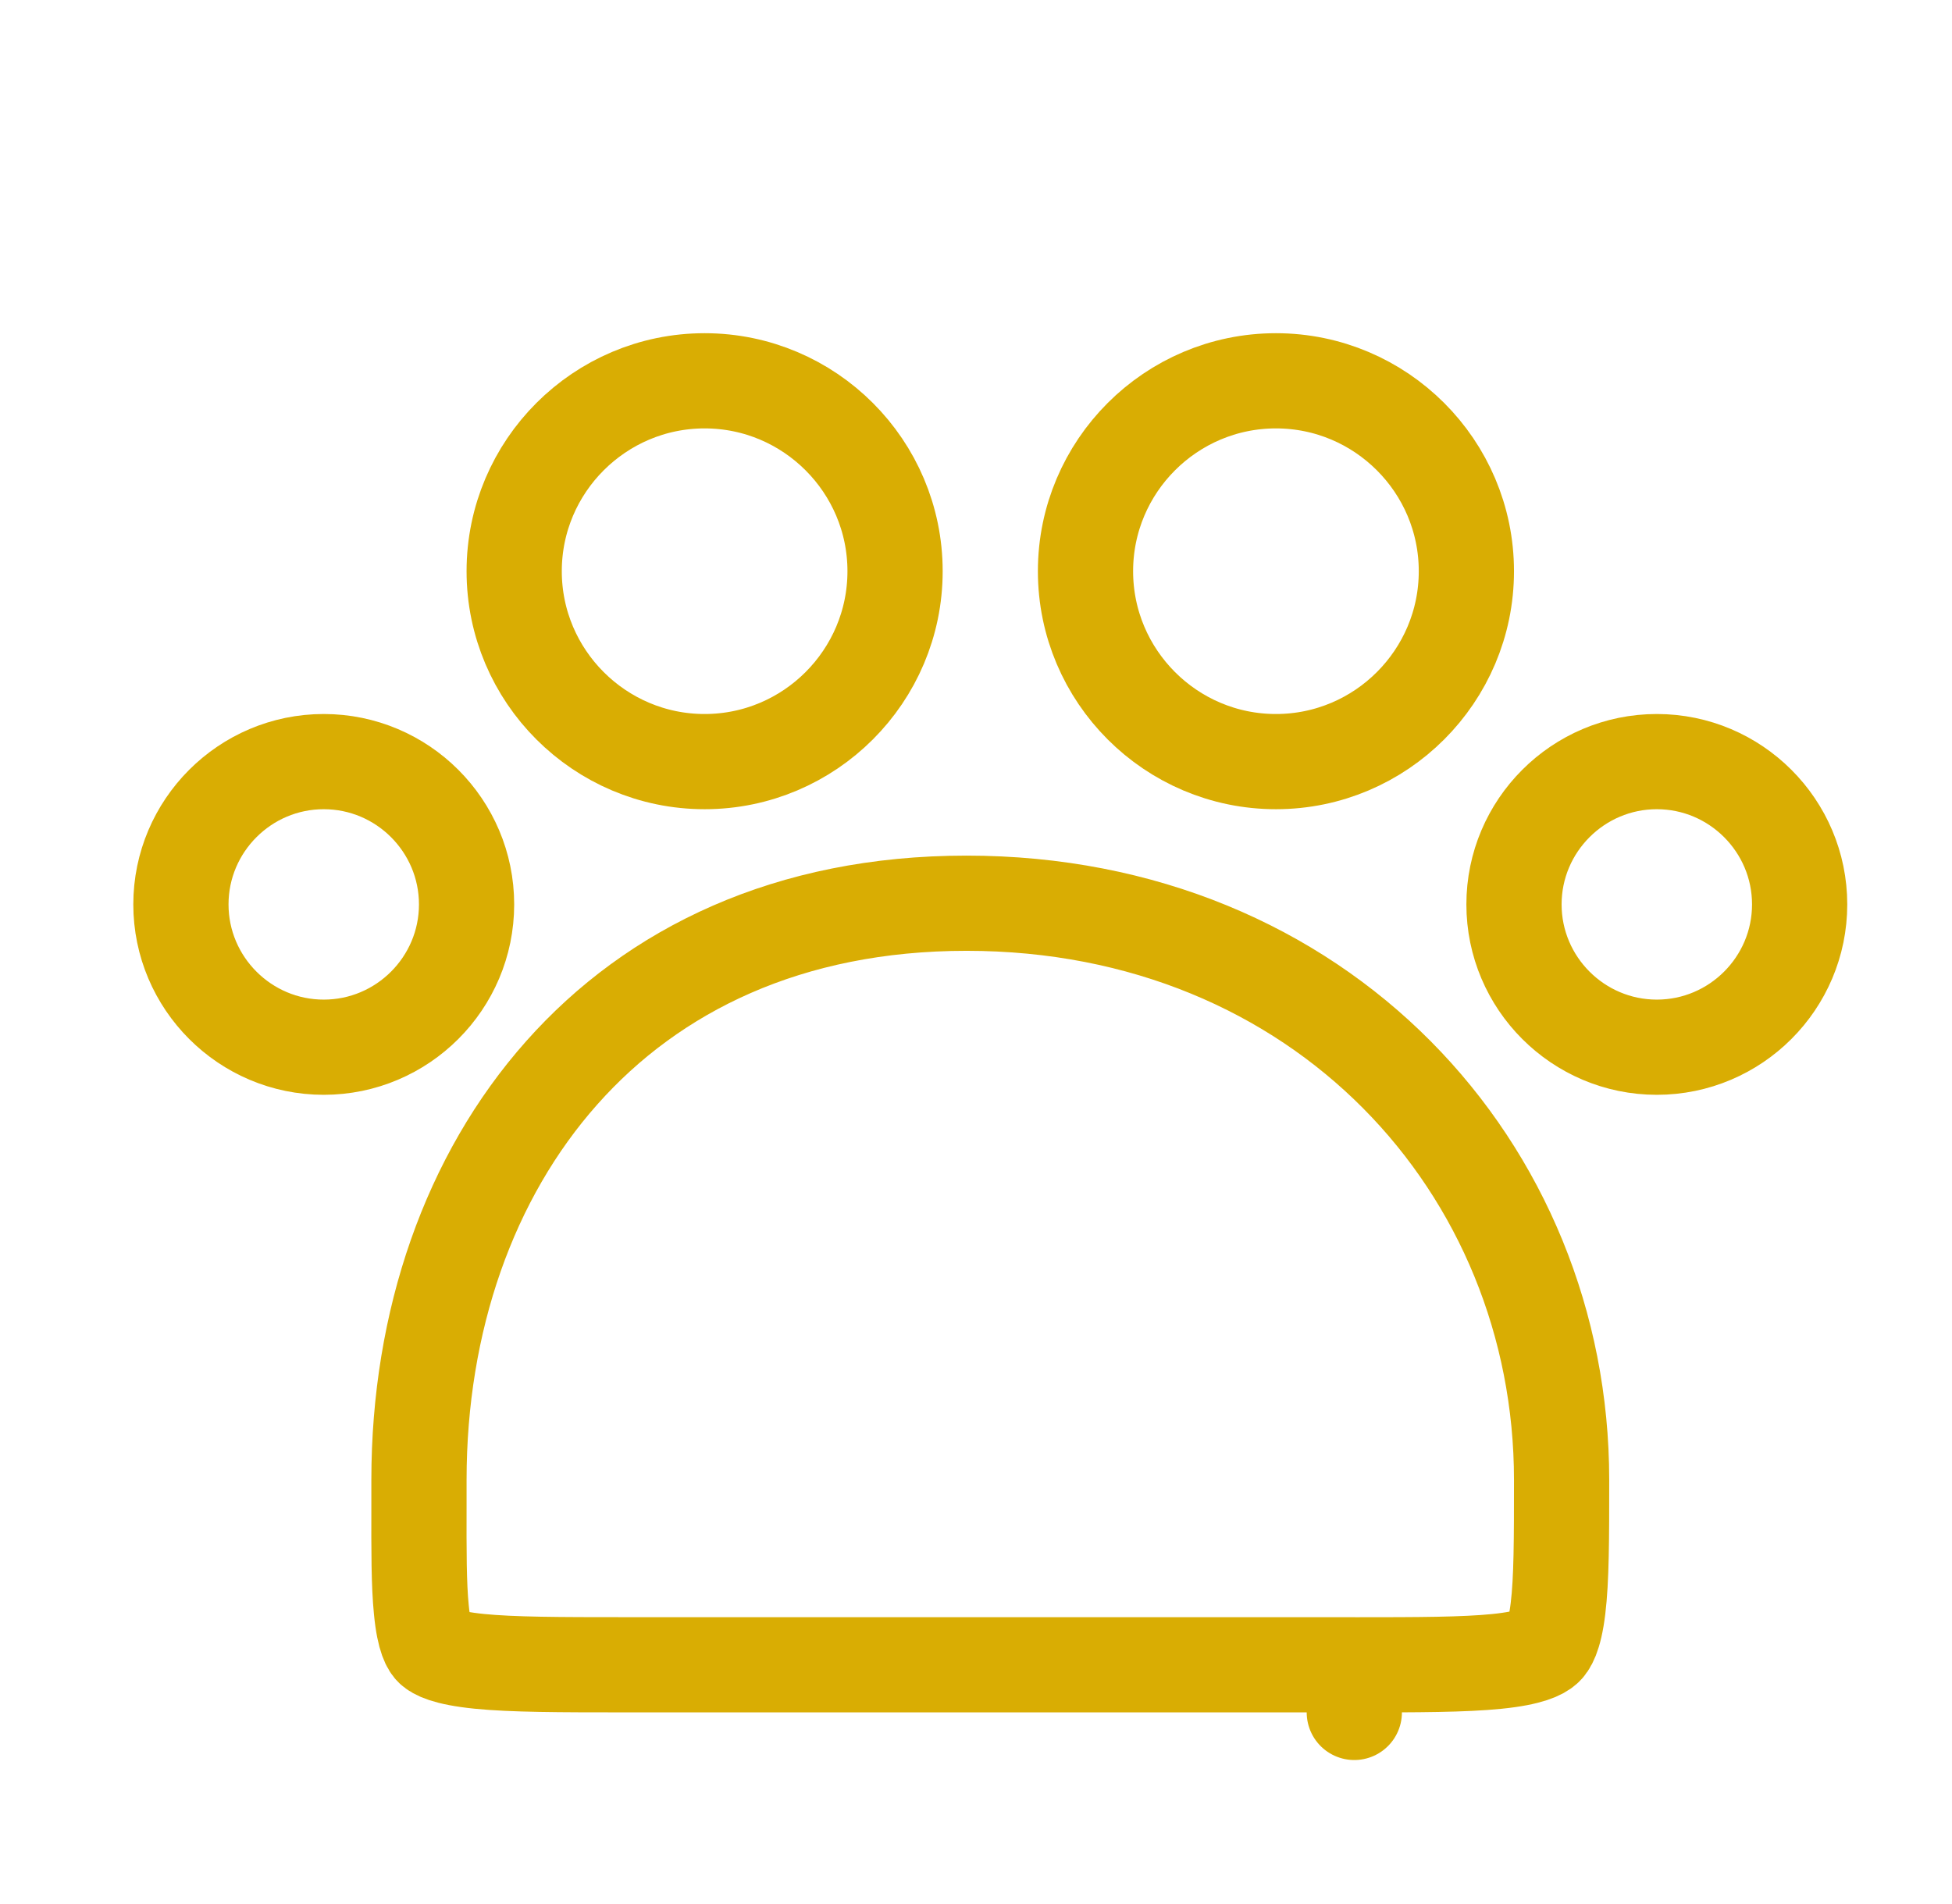
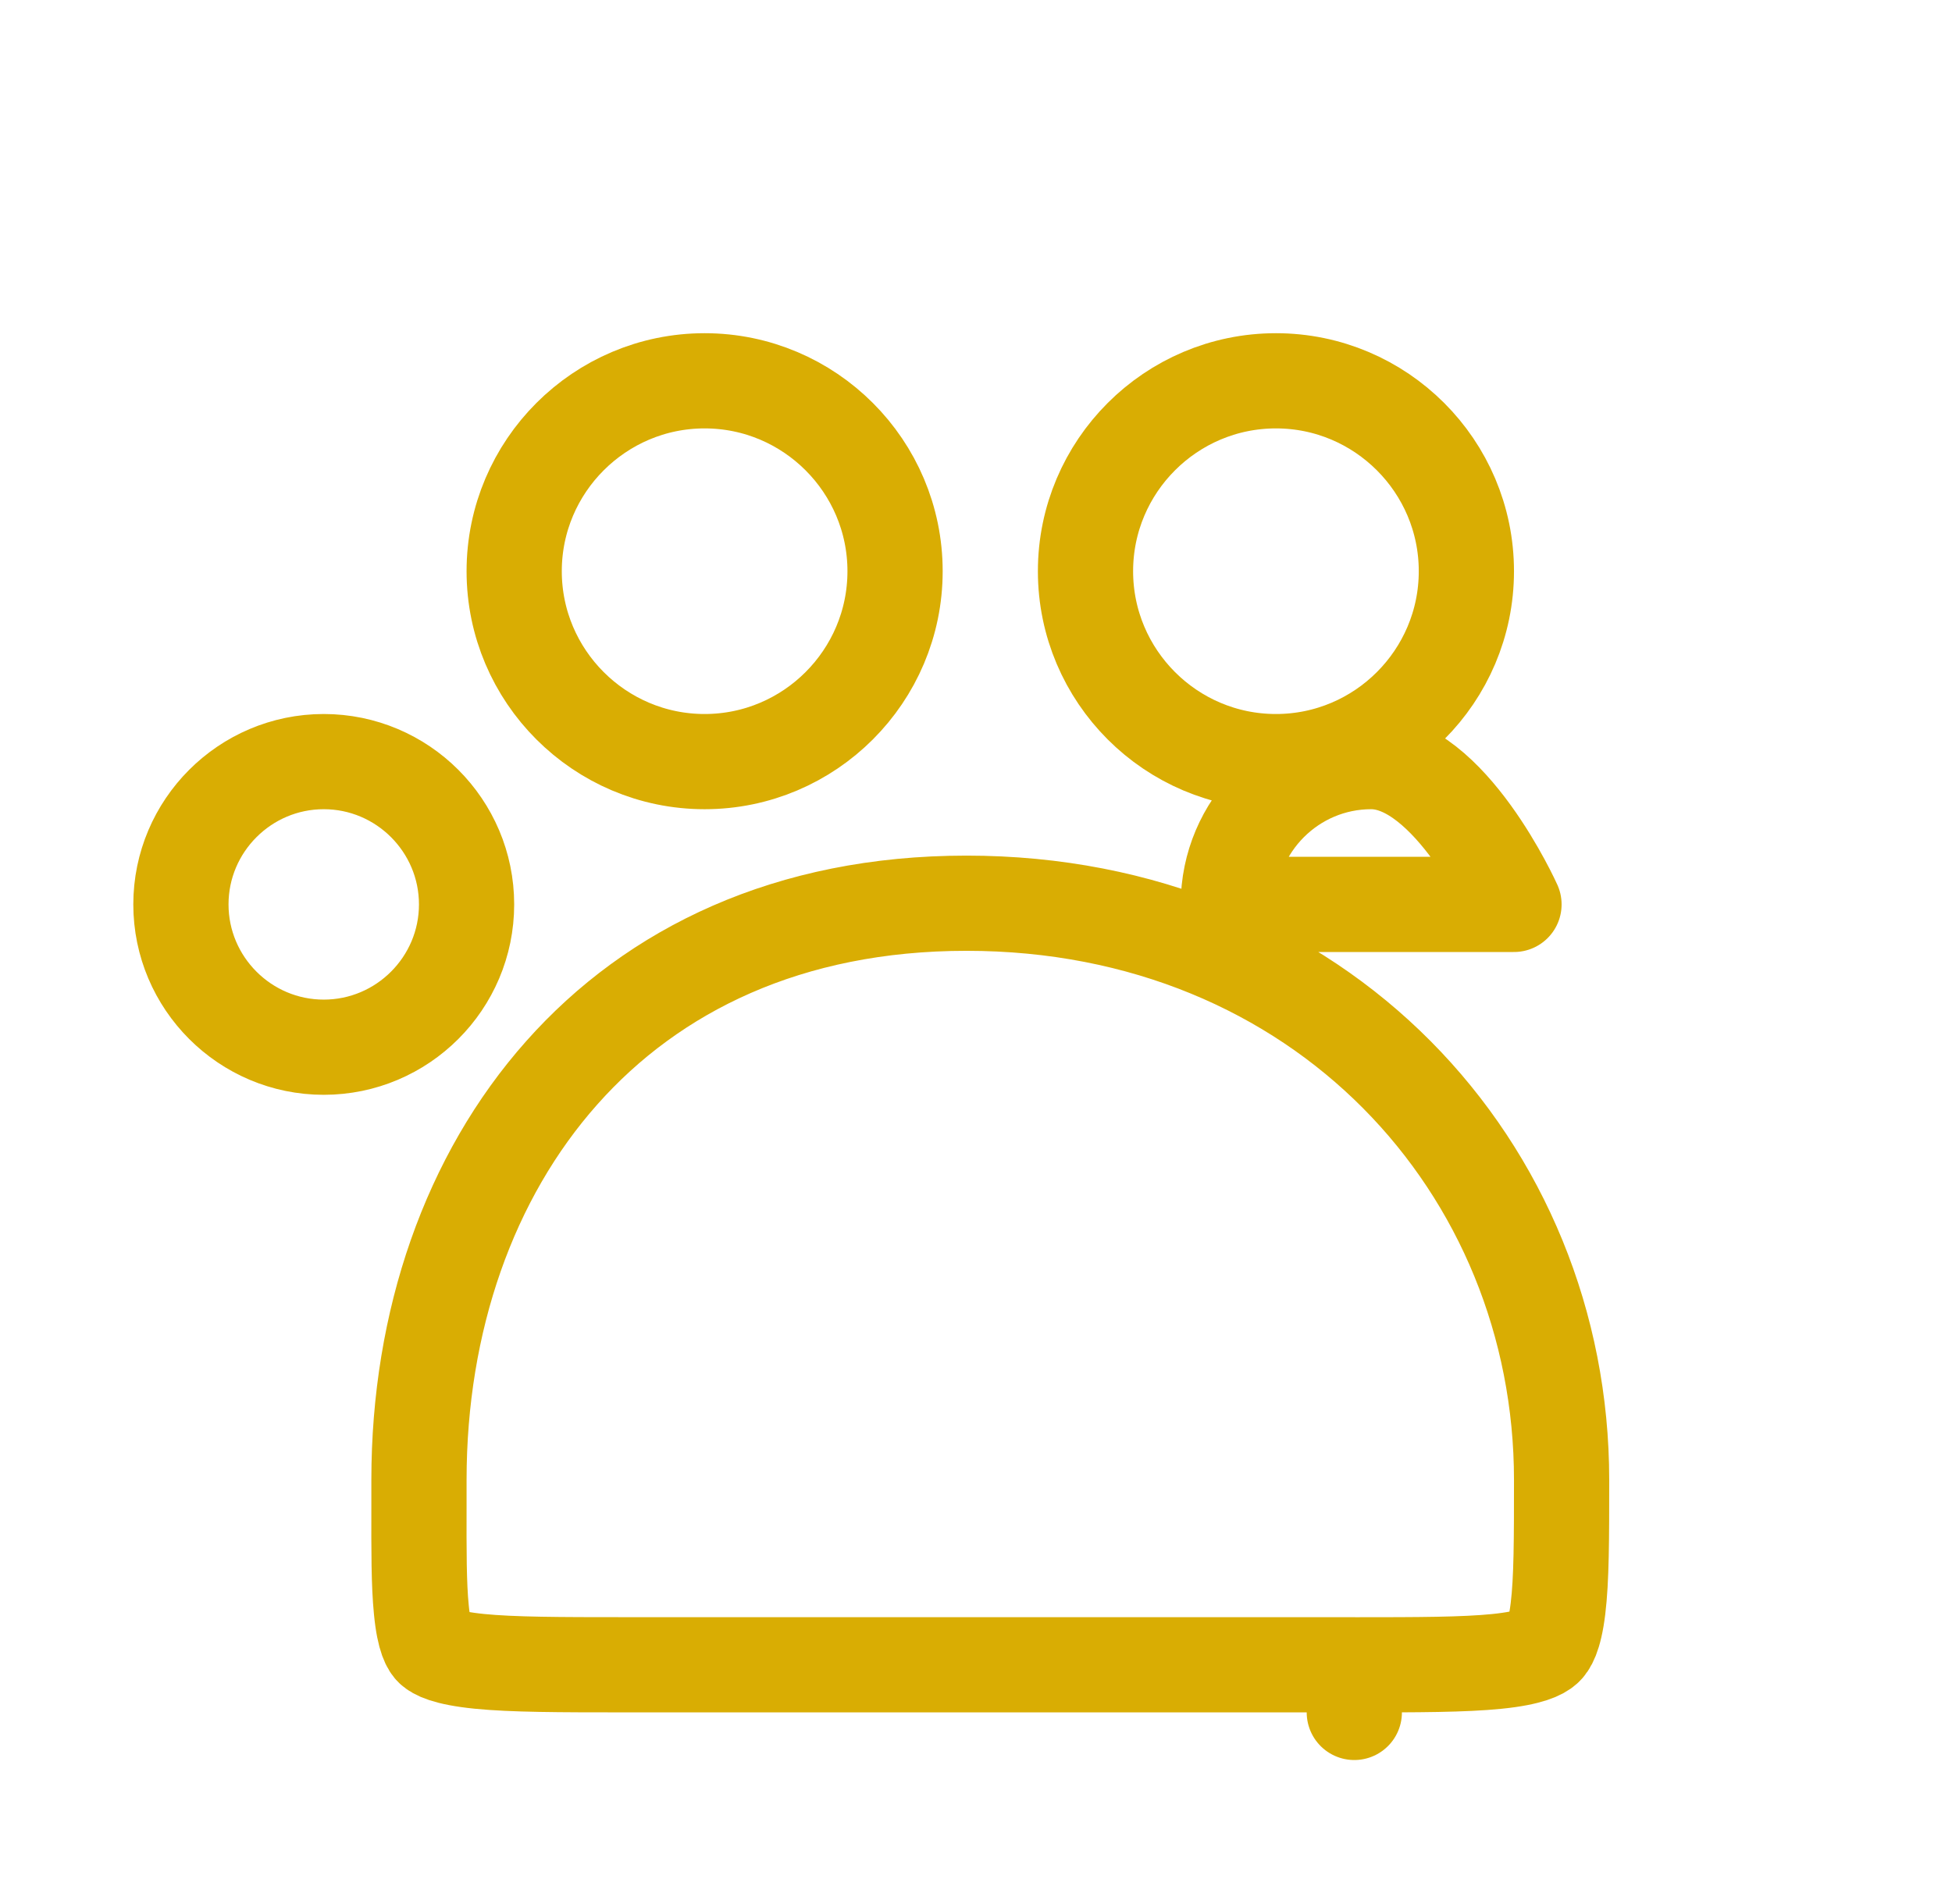
<svg xmlns="http://www.w3.org/2000/svg" fill="none" viewBox="0 0 41 40" class="jobs_icon__tKbkU" width="41" height="40">
-   <path stroke="#D9AD03" stroke-linecap="round" stroke-linejoin="round" stroke-miterlimit="10" stroke-width="2px" d="M28.446 35.975v-1c1.361 0 2.304-.002 2.995-.072.705-.071.93-.2 1.016-.278.067-.06.193-.222.267-.831.075-.612.076-1.455.076-2.703 0-6.546-5.059-12.116-12.5-12.116-3.73 0-6.577 1.395-8.501 3.563C9.86 24.72 8.8 27.75 8.8 31.09v.527c-.002.974-.003 1.667.05 2.2.06.626.178.773.229.821.066.063.27.192.99.264.701.07 1.671.072 3.085.072H28.446v1ZM31.8 19c0 1.653 1.347 3 3 3 1.654 0 3-1.347 3-3s-1.346-3-3-3c-1.653 0-3 1.347-3 3ZM3.8 19c0 1.653 1.347 3 3 3 1.654 0 3-1.347 3-3s-1.346-3-3-3c-1.653 0-3 1.347-3 3ZM22.8 12c0 2.205 1.795 4 4 4s4-1.795 4-4-1.795-4-4-4-4 1.795-4 4ZM10.8 12c0 2.205 1.796 4 4 4 2.205 0 4-1.795 4-4s-1.795-4-4-4c-2.204 0-4 1.795-4 4Z" fill="none" />
+   <path stroke="#D9AD03" stroke-linecap="round" stroke-linejoin="round" stroke-miterlimit="10" stroke-width="2px" d="M28.446 35.975v-1c1.361 0 2.304-.002 2.995-.072.705-.071.93-.2 1.016-.278.067-.06.193-.222.267-.831.075-.612.076-1.455.076-2.703 0-6.546-5.059-12.116-12.5-12.116-3.73 0-6.577 1.395-8.501 3.563C9.86 24.72 8.8 27.75 8.8 31.09v.527c-.002.974-.003 1.667.05 2.2.06.626.178.773.229.821.066.063.27.192.99.264.701.07 1.671.072 3.085.072H28.446v1ZM31.8 19s-1.346-3-3-3c-1.653 0-3 1.347-3 3ZM3.8 19c0 1.653 1.347 3 3 3 1.654 0 3-1.347 3-3s-1.346-3-3-3c-1.653 0-3 1.347-3 3ZM22.8 12c0 2.205 1.795 4 4 4s4-1.795 4-4-1.795-4-4-4-4 1.795-4 4ZM10.8 12c0 2.205 1.796 4 4 4 2.205 0 4-1.795 4-4s-1.795-4-4-4c-2.204 0-4 1.795-4 4Z" fill="none" />
</svg>